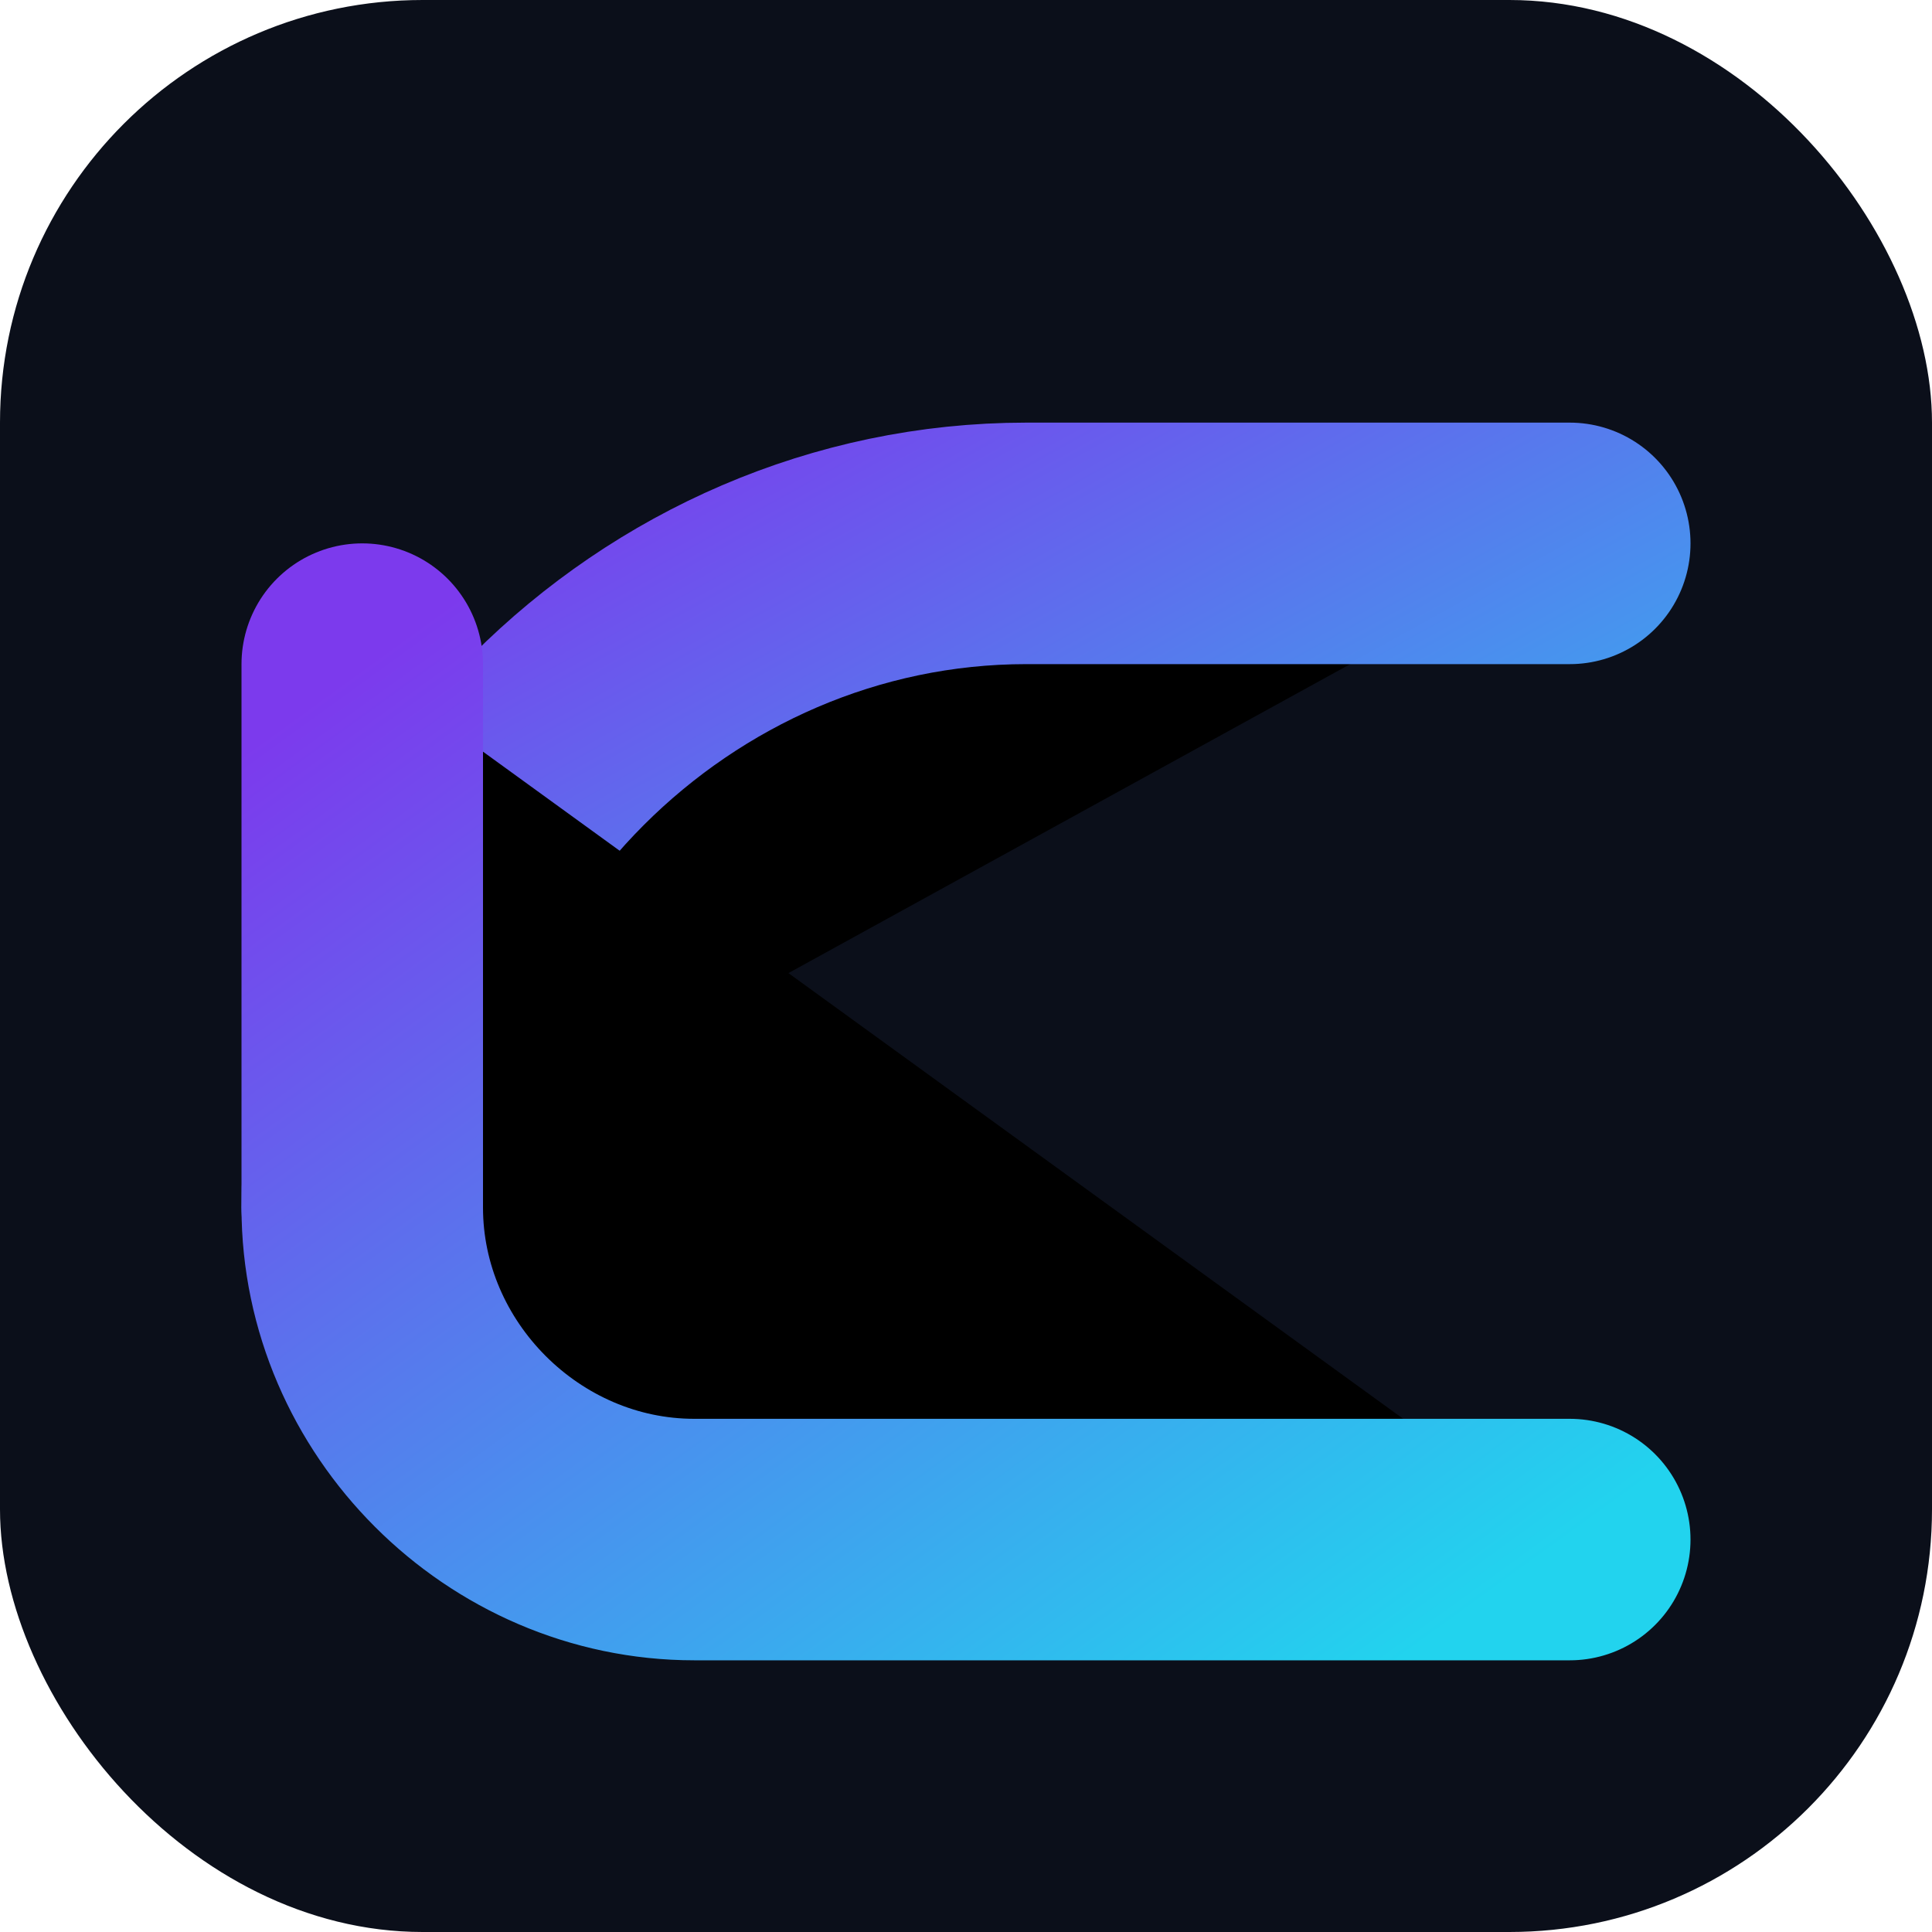
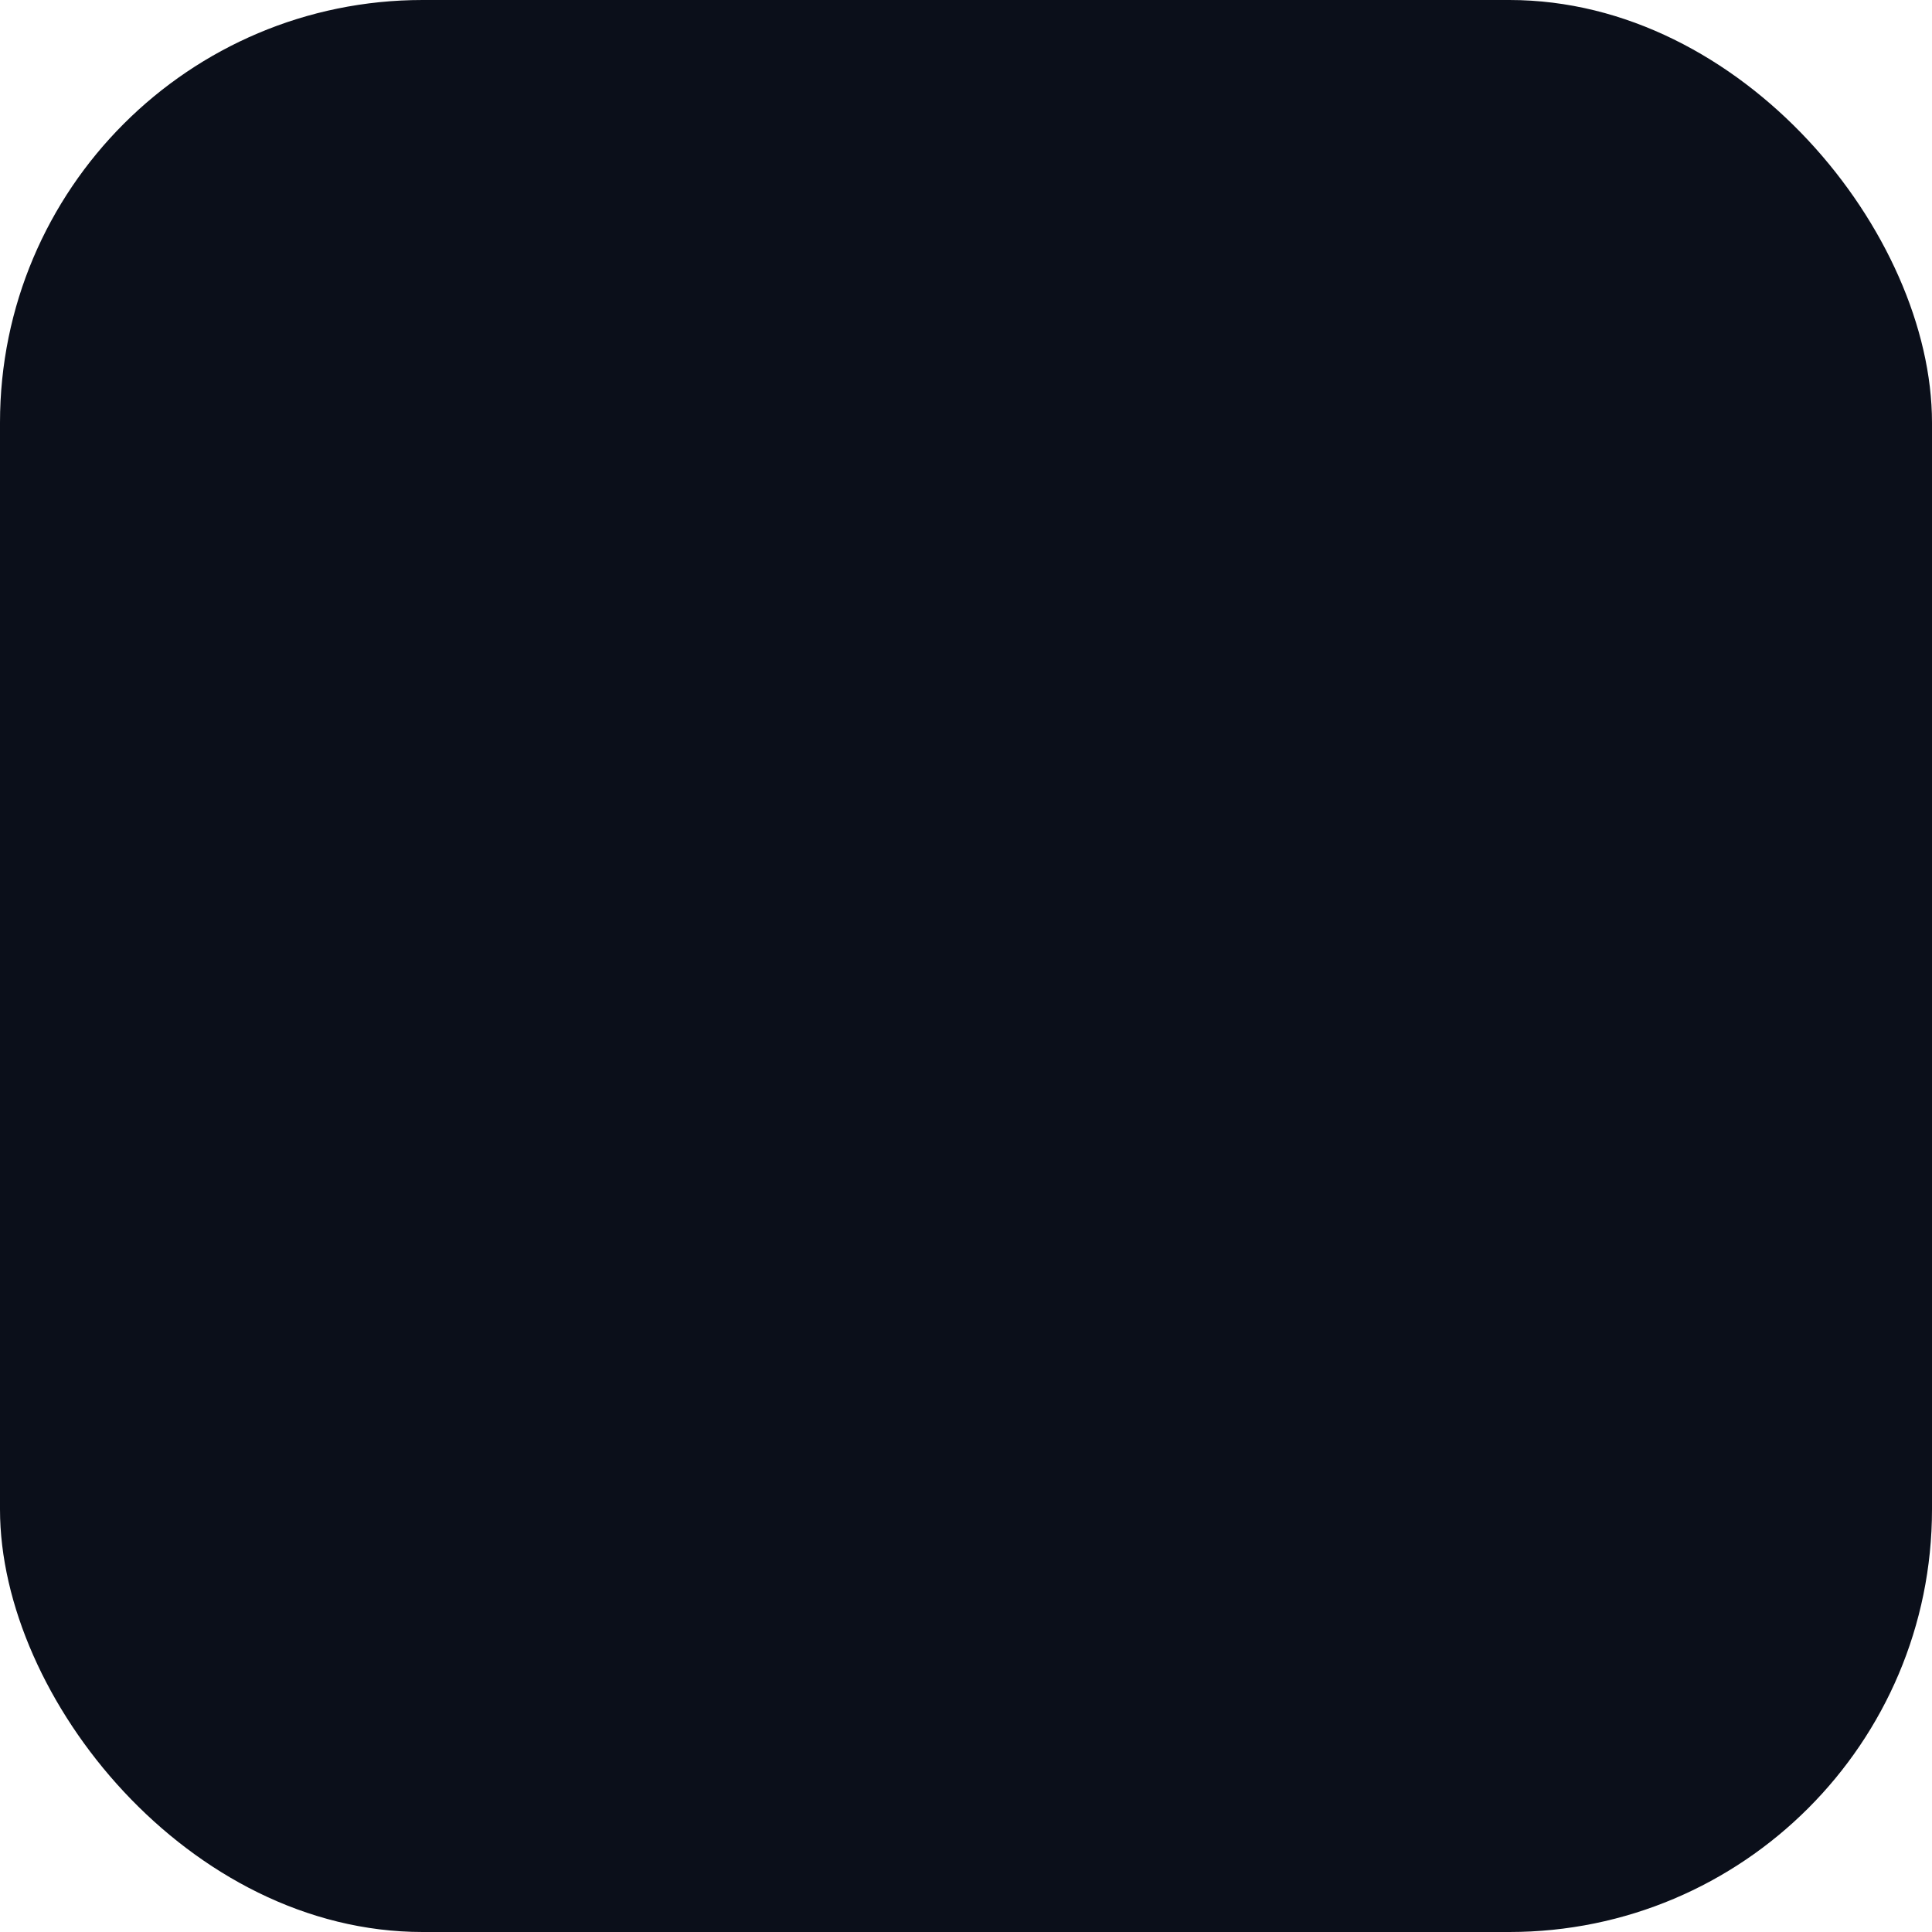
<svg xmlns="http://www.w3.org/2000/svg" viewBox="0 0 64 64">
  <defs>
    <linearGradient id="g" x1="0" y1="0" x2="1" y2="1">
      <stop offset="0" stop-color="#7C3AED" />
      <stop offset="1" stop-color="#22D3EE" />
    </linearGradient>
  </defs>
  <rect rx="14" width="64" height="64" fill="#0b0f1a" />
-   <path d="M12 40c0-12 10-22 22-22h18" stroke="url(#g)" stroke-width="8" stroke-linecap="round" />
-   <path d="M12 22v18c0 6 5 11 11 11h29" stroke="url(#g)" stroke-width="8" stroke-linecap="round" />
</svg>